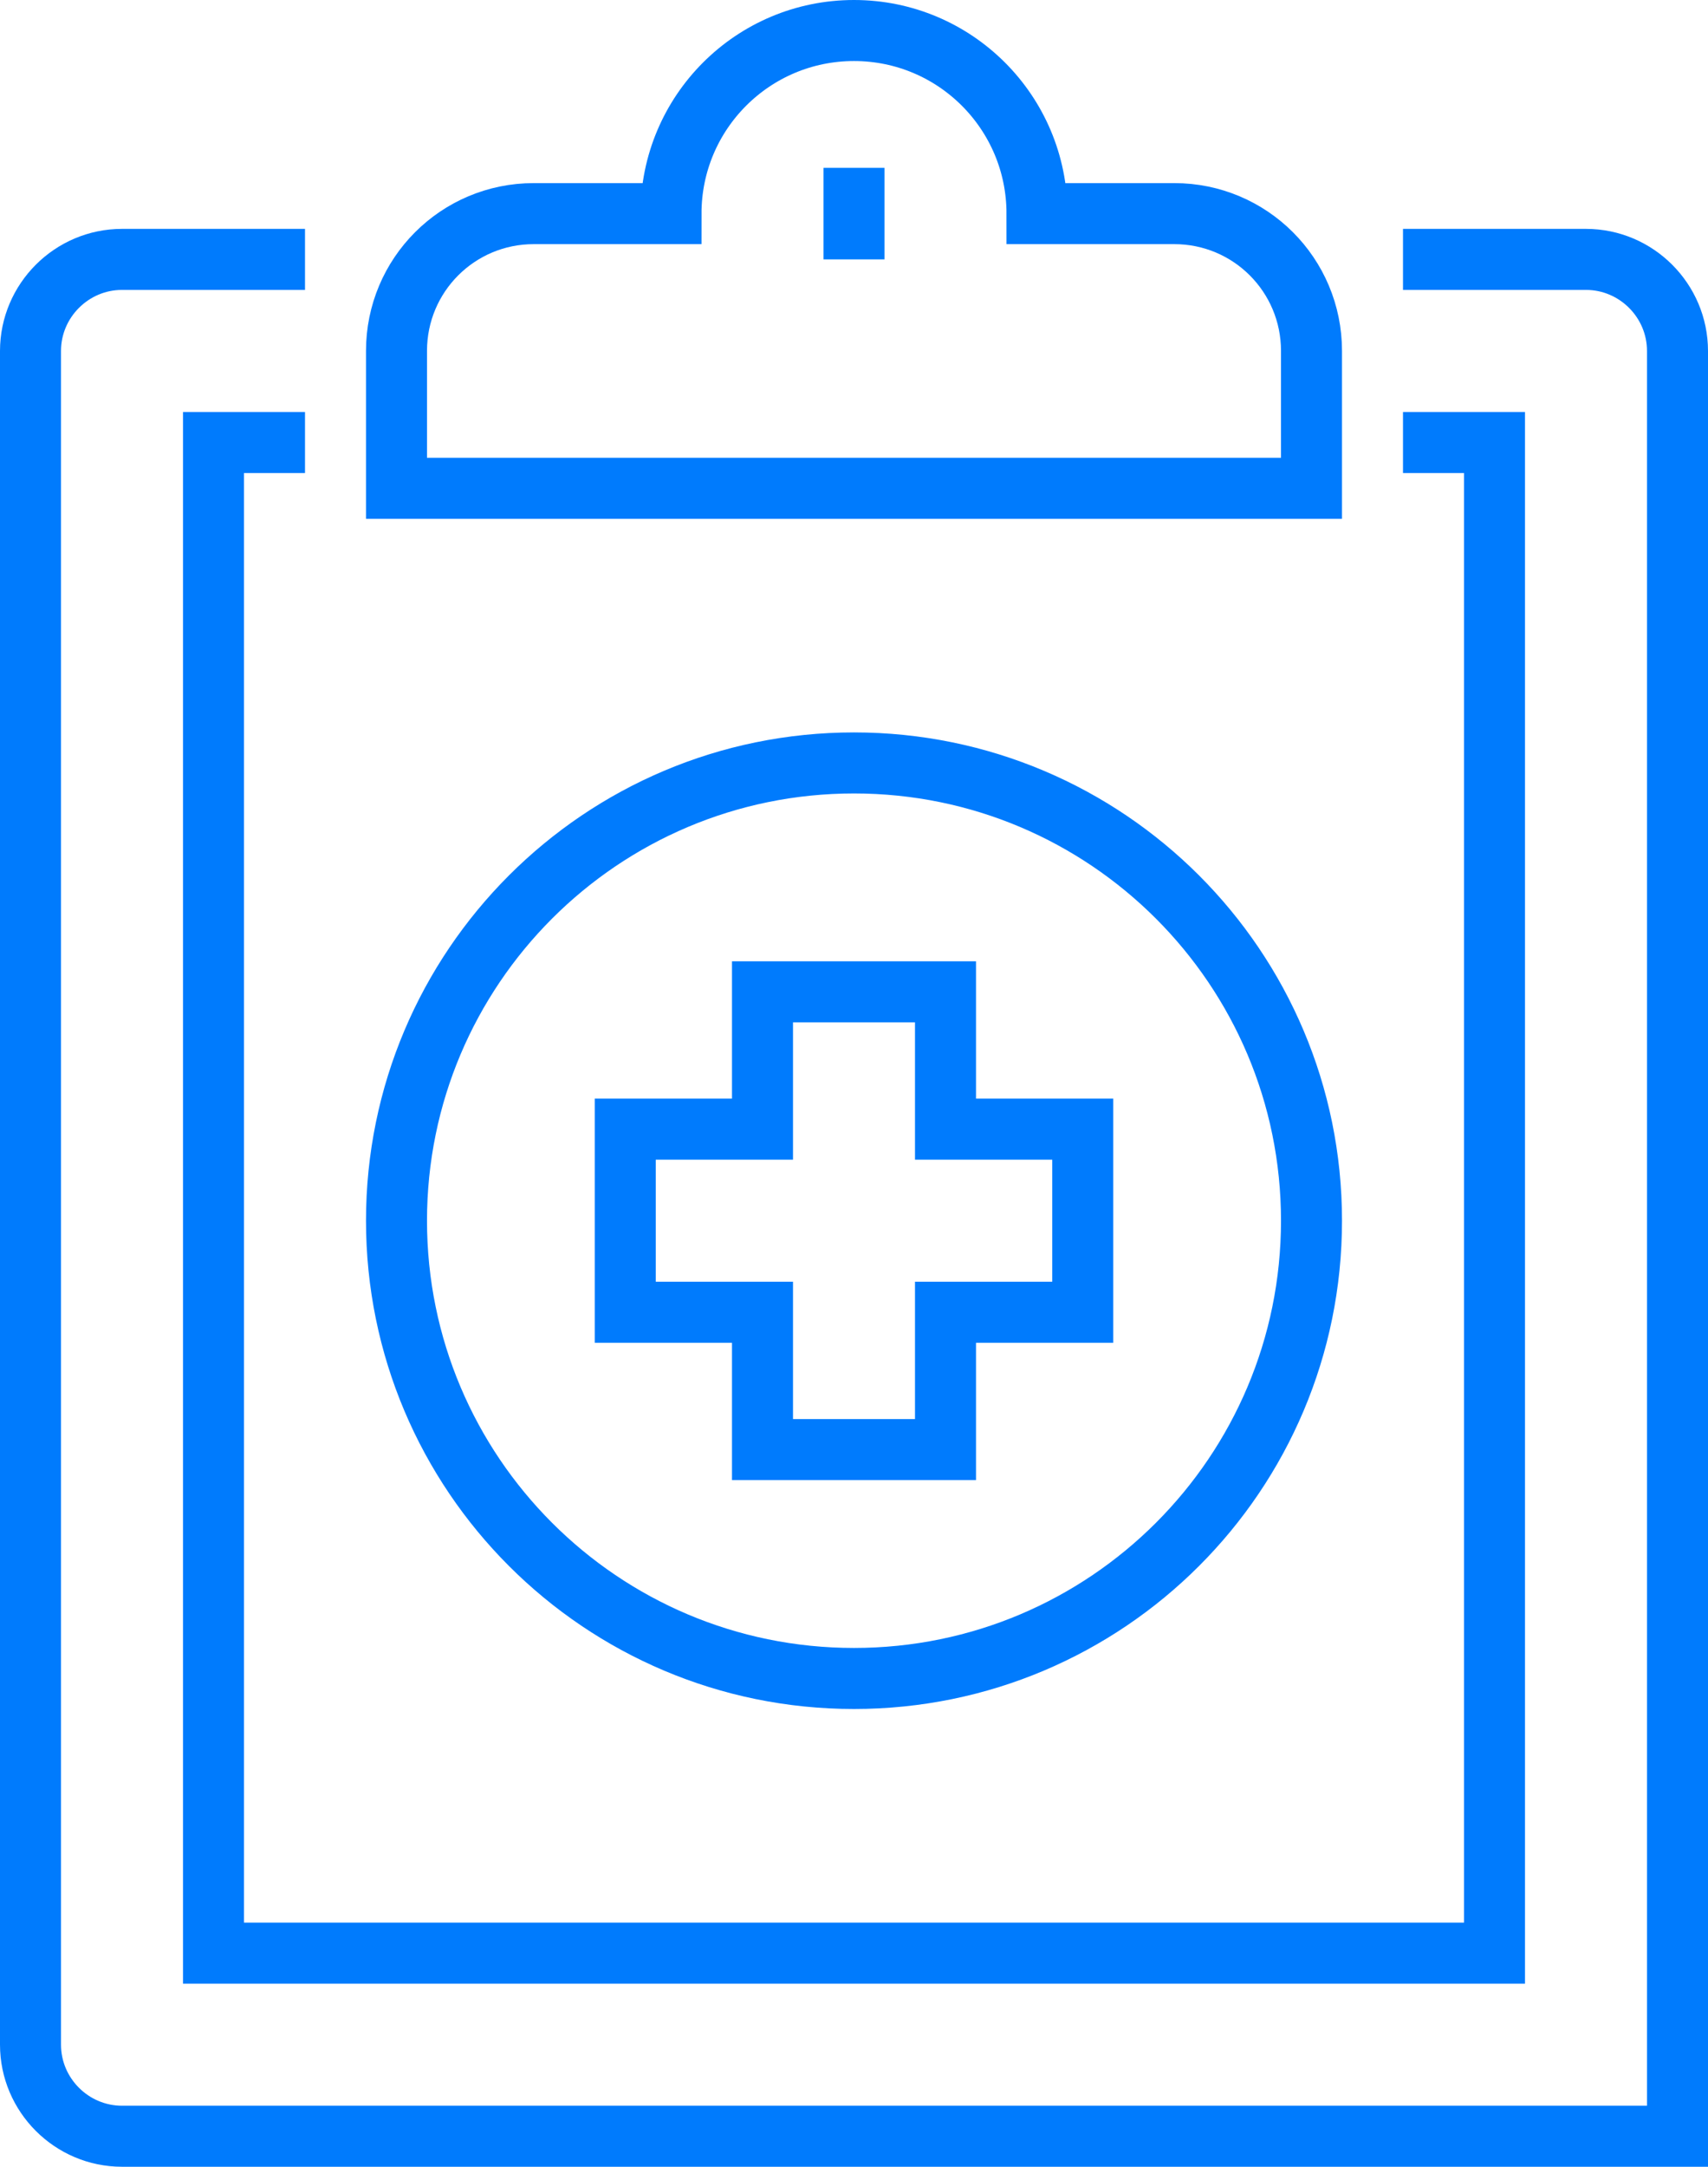
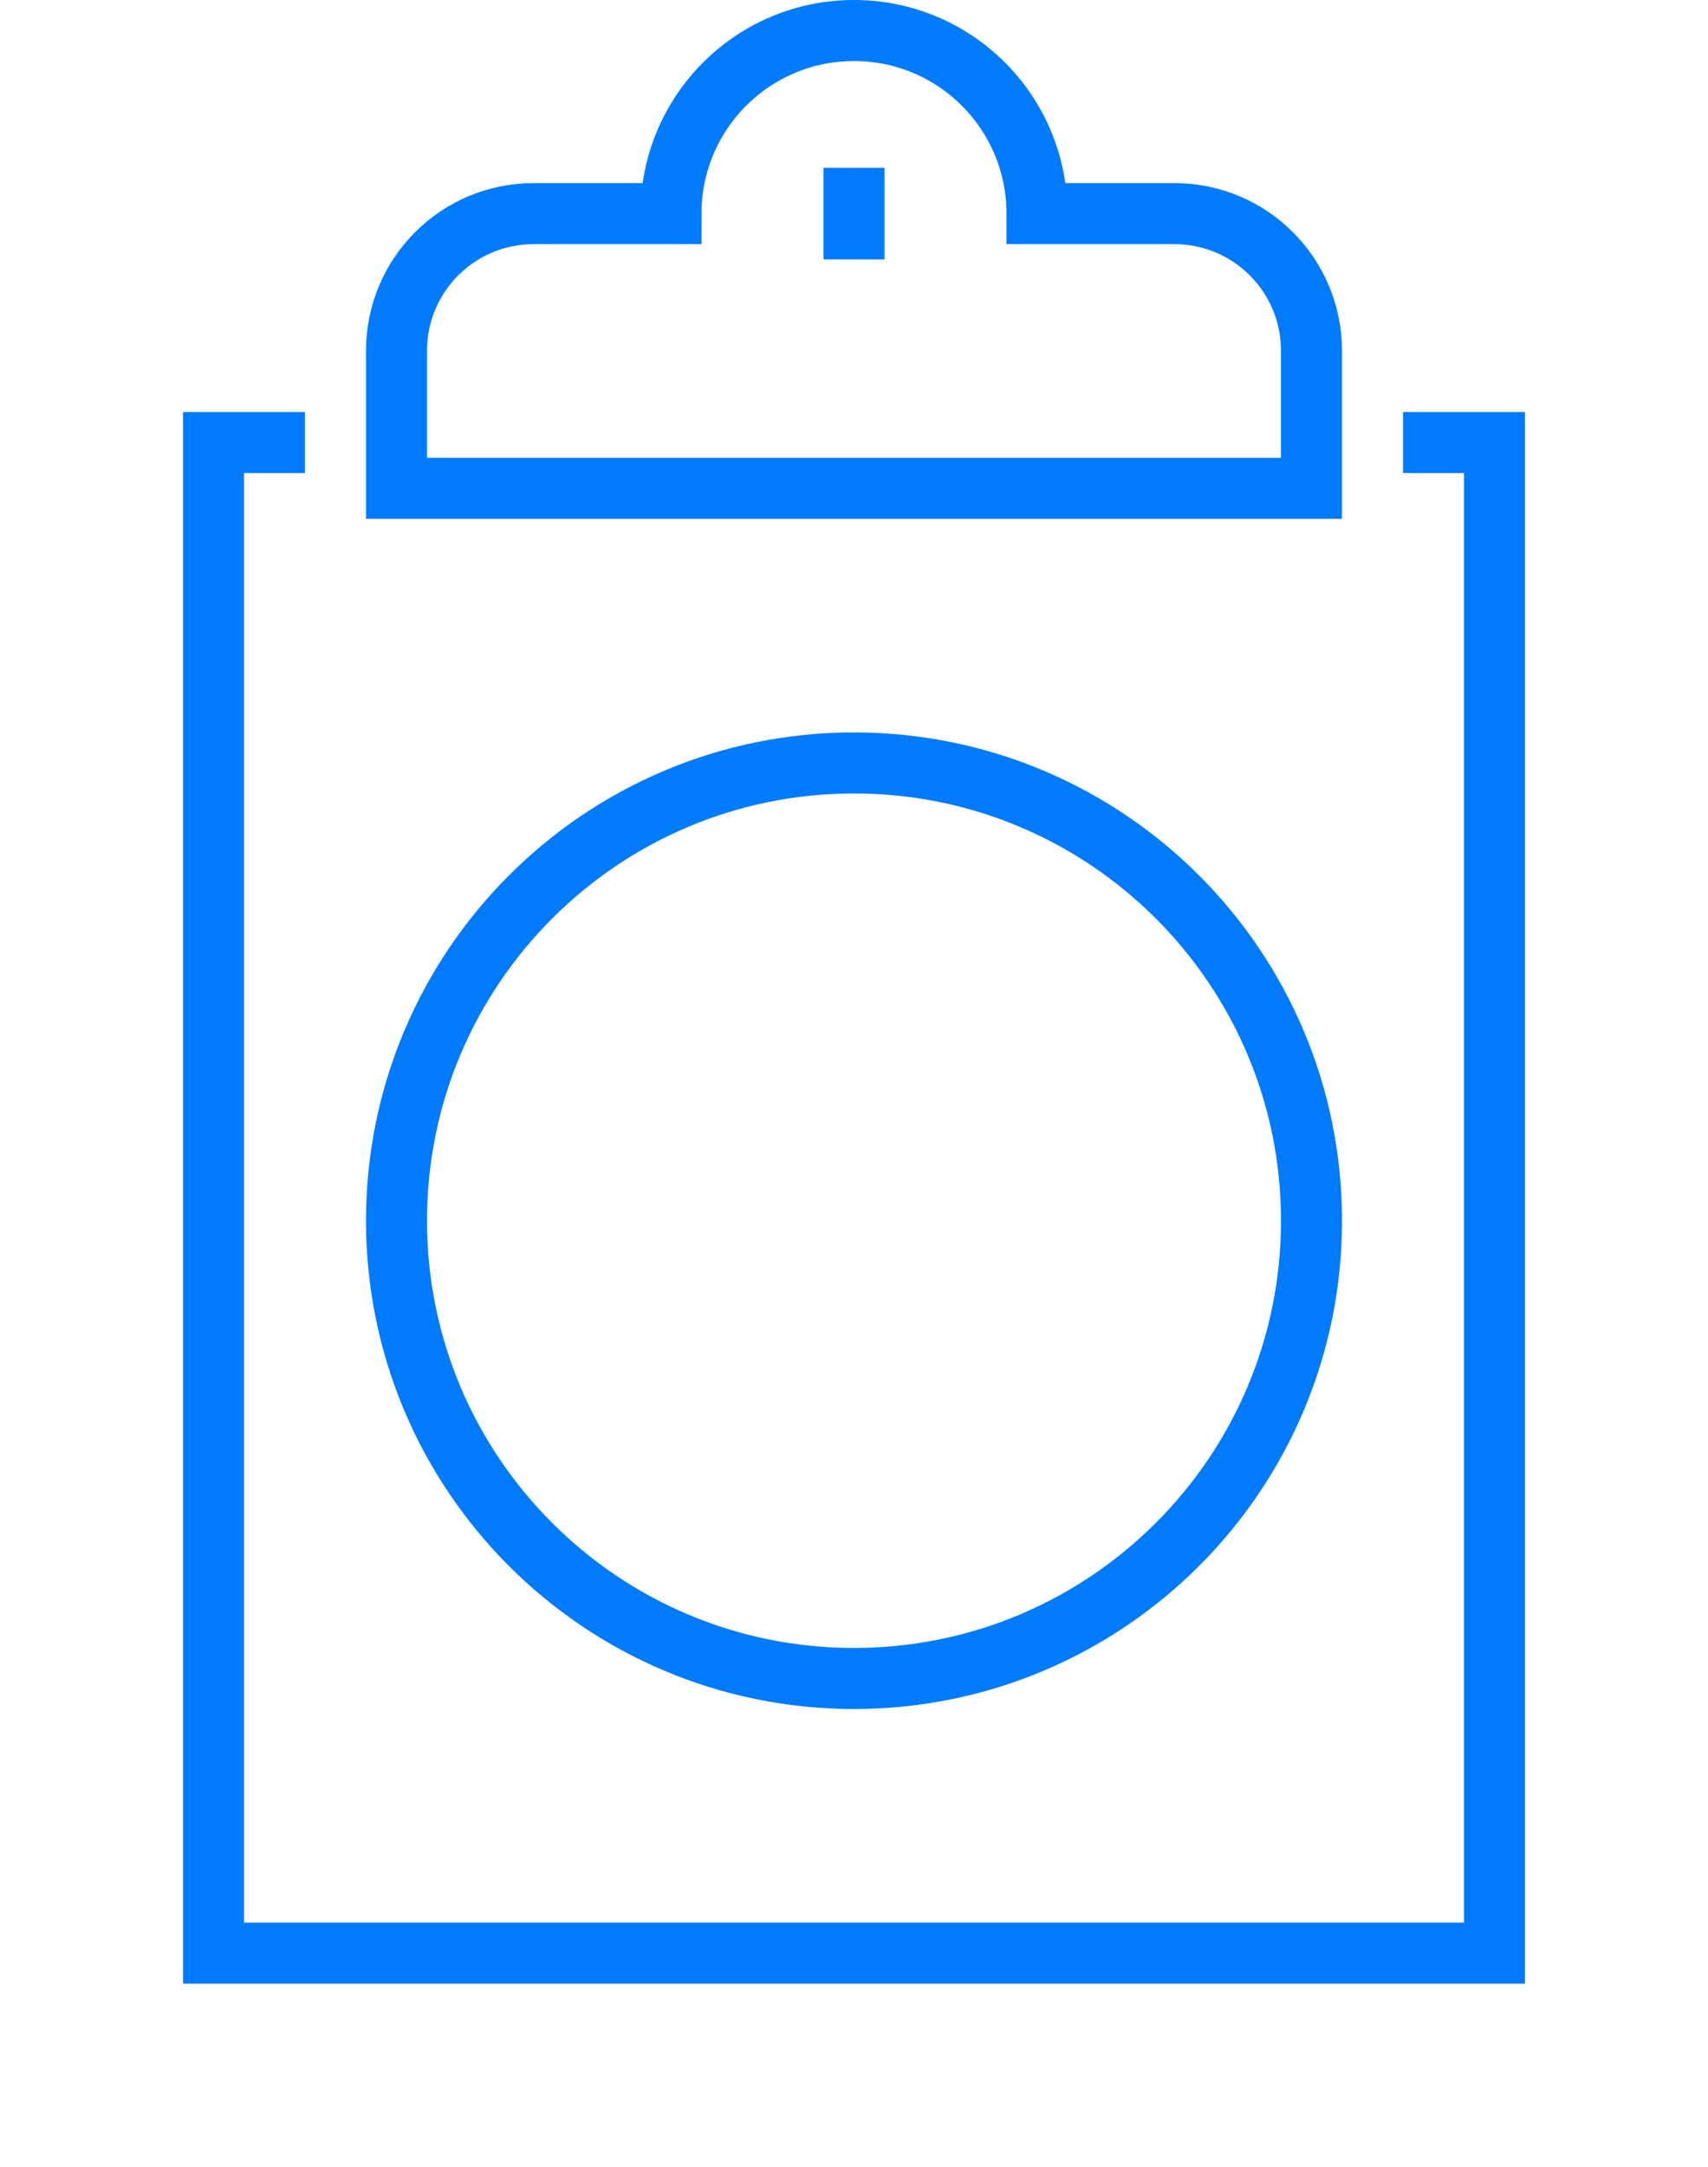
<svg xmlns="http://www.w3.org/2000/svg" width="56" height="71" viewBox="0 0 56 71" fill="none">
-   <path d="M46 8.5H52C53.65 8.5 55 9.85 55 11.5V70H4C2.35 70 1 68.65 1 67V11.5C1 9.85 2.35 8.5 4 8.5H10" stroke="#007BFD" stroke-width="2" stroke-miterlimit="10" />
  <path d="M46 14.5H49V64H7V14.5H10" stroke="#007BFD" stroke-width="2" stroke-miterlimit="10" />
  <path d="M38.5 7H34C34 3.685 31.315 1 28 1C24.685 1 22 3.685 22 7H17.5C15.01 7 13 9.01 13 11.5V16H43V11.5C43 9.01 40.99 7 38.5 7Z" stroke="#007BFD" stroke-width="2" stroke-miterlimit="10" />
  <path d="M28 5.5V8.5" stroke="#007BFD" stroke-width="2" stroke-miterlimit="10" />
  <path d="M28 55C36.284 55 43 48.284 43 40C43 31.716 36.284 25 28 25C19.716 25 13 31.716 13 40C13 48.284 19.716 55 28 55Z" stroke="#007BFD" stroke-width="2" stroke-miterlimit="10" />
-   <path d="M31 37V32.5H25V37H20.5V43H25V47.5H31V43H35.5V37H31Z" stroke="#007BFD" stroke-width="2" stroke-miterlimit="10" />
</svg>